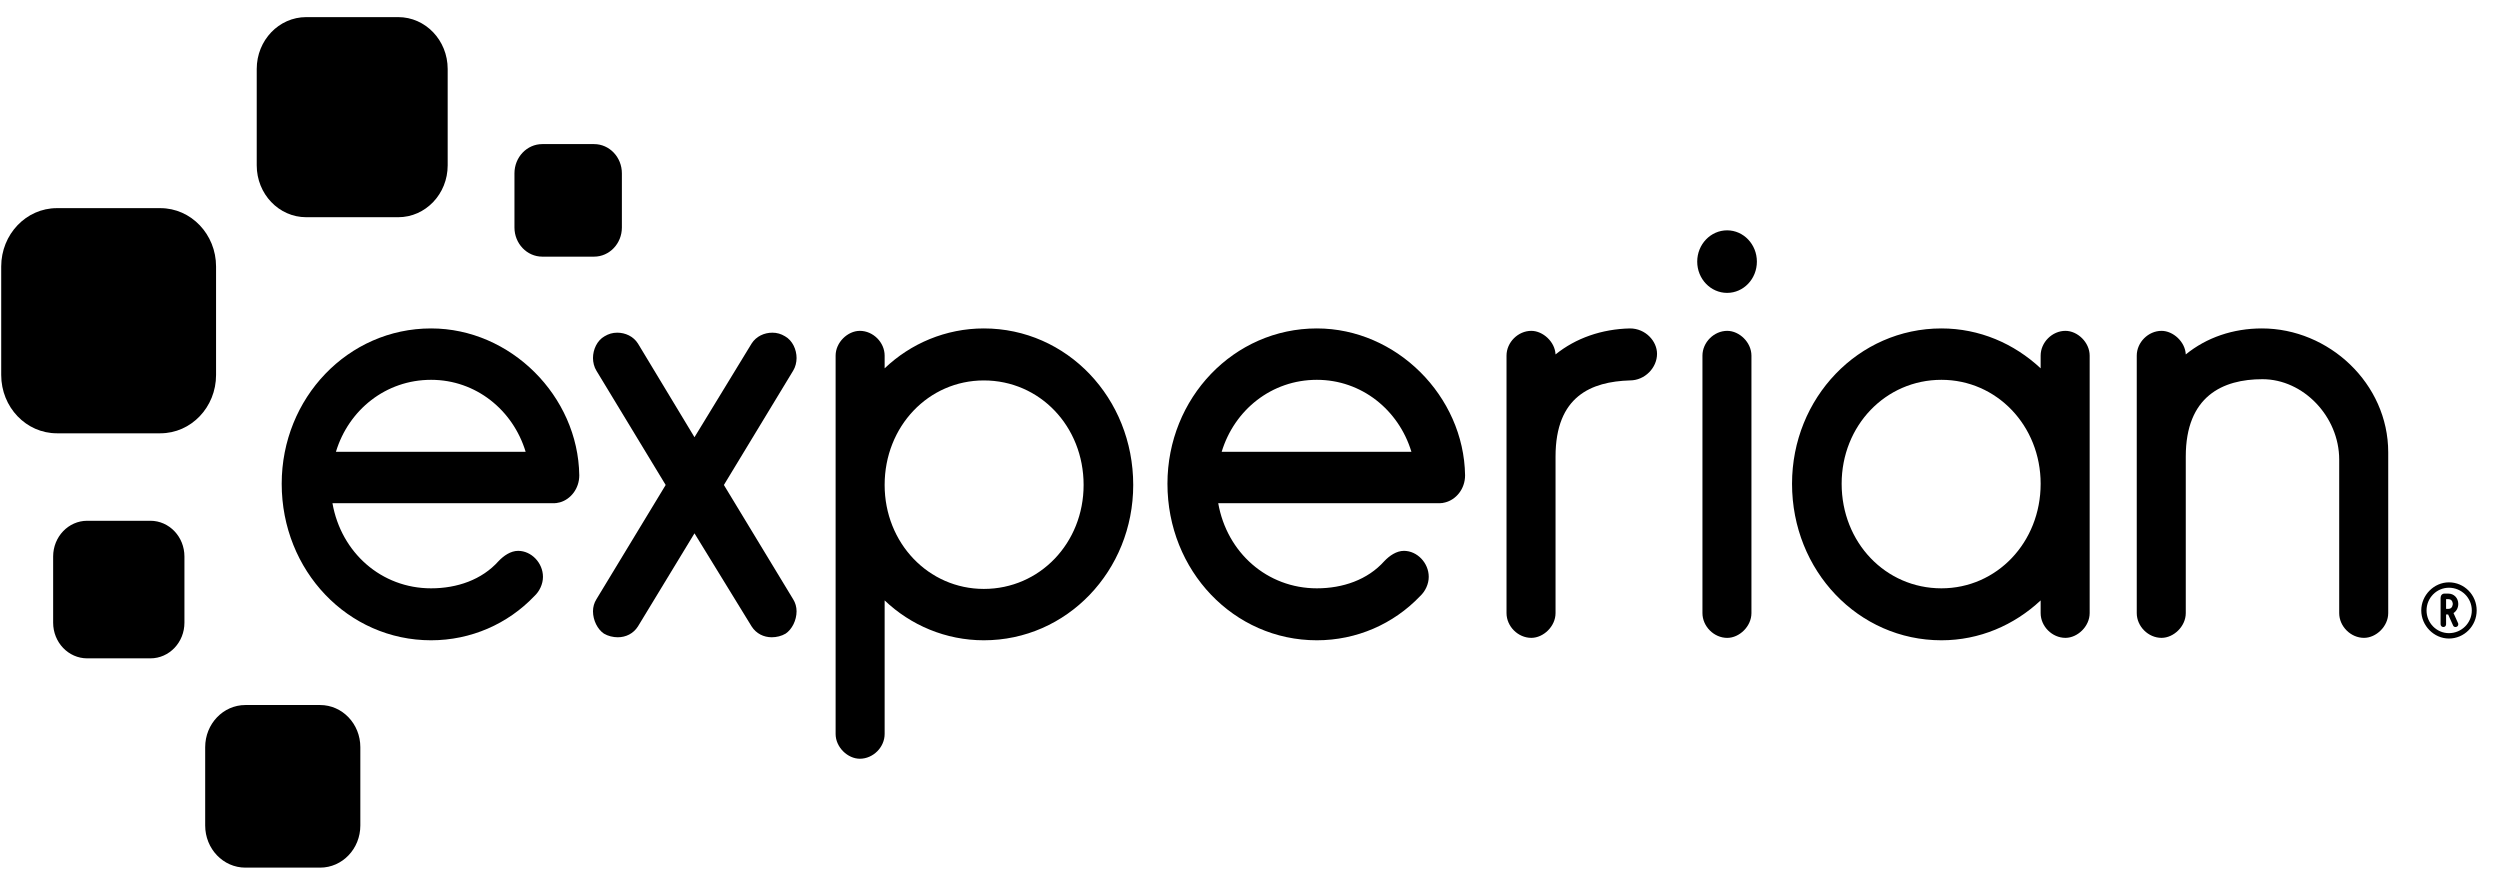
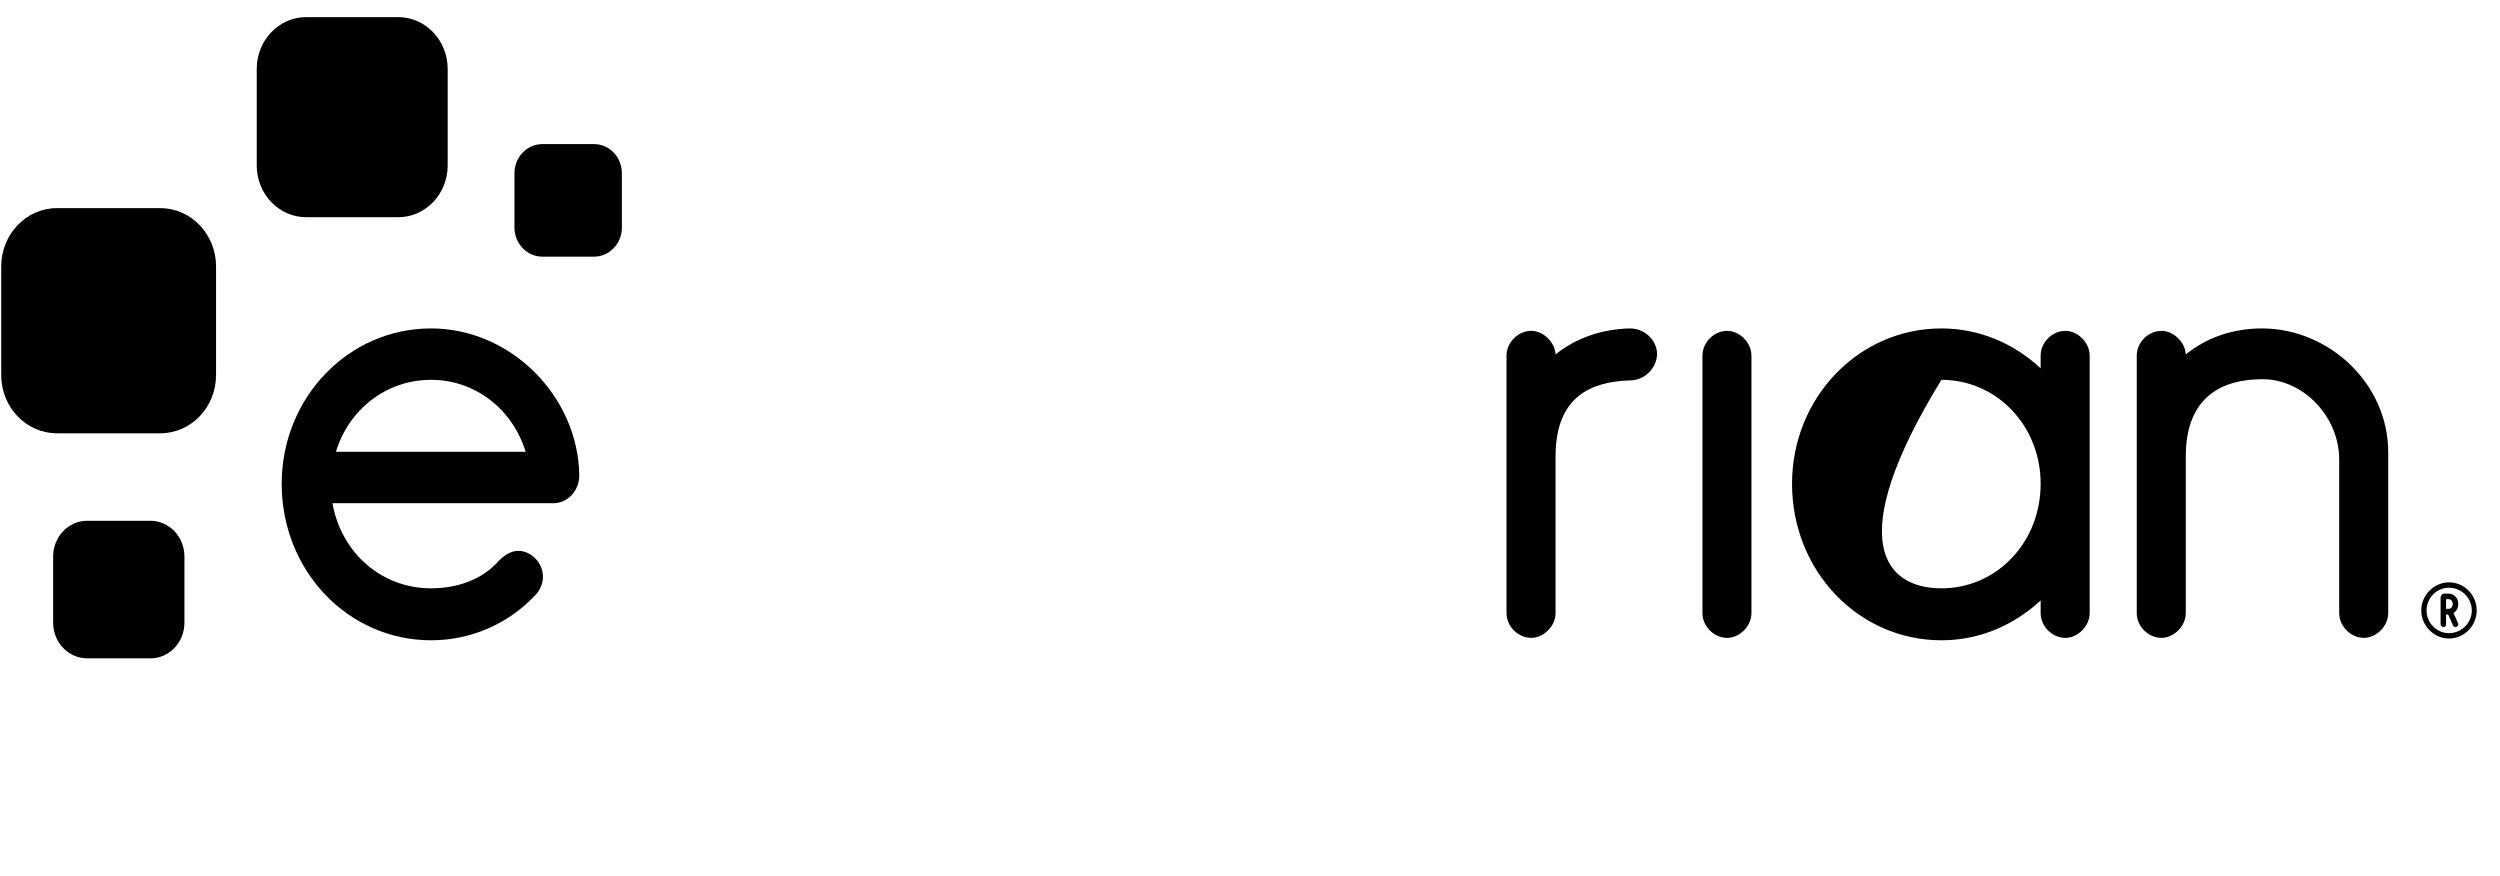
<svg xmlns="http://www.w3.org/2000/svg" width="97" height="34" viewBox="0 0 97 34" fill="none">
  <path d="M15.451 8.428H11.882C10.82 8.428 9.961 7.527 9.961 6.416V2.676C9.961 1.565 10.82 0.664 11.882 0.664H15.451C16.511 0.664 17.37 1.565 17.37 2.676V6.416C17.37 7.527 16.511 8.428 15.451 8.428Z" fill="black" />
  <path d="M6.222 16.812H2.207C1.015 16.812 0.047 15.801 0.047 14.549V10.34C0.047 9.091 1.015 8.076 2.207 8.076H6.222C7.415 8.076 8.383 9.091 8.383 10.34V14.549C8.383 15.801 7.415 16.812 6.222 16.812Z" fill="black" />
  <path d="M5.836 25.544H3.384C2.655 25.544 2.062 24.926 2.062 24.16V21.592C2.062 20.826 2.655 20.206 3.384 20.206H5.836C6.565 20.206 7.156 20.826 7.156 21.592V24.16C7.156 24.926 6.565 25.544 5.836 25.544Z" fill="black" />
-   <path d="M12.421 33.664H9.521C8.66 33.664 7.961 32.934 7.961 32.029V28.991C7.961 28.086 8.66 27.355 9.521 27.355H12.421C13.283 27.355 13.981 28.086 13.981 28.991V32.029C13.981 32.934 13.283 33.664 12.421 33.664Z" fill="black" />
  <path d="M23.05 9.958H21.041C20.444 9.958 19.961 9.45 19.961 8.827V6.725C19.961 6.099 20.444 5.591 21.041 5.591H23.05C23.647 5.591 24.129 6.099 24.129 6.725V8.827C24.129 9.45 23.647 9.958 23.05 9.958Z" fill="black" />
-   <path d="M67.012 11.364C67.65 11.364 68.167 10.822 68.167 10.151C68.167 9.481 67.65 8.937 67.012 8.937C66.373 8.937 65.852 9.481 65.852 10.151C65.852 10.822 66.373 11.364 67.012 11.364Z" fill="black" />
-   <path d="M24.753 24.304C24.575 24.585 24.283 24.726 23.97 24.726C23.791 24.726 23.59 24.679 23.433 24.585C23.187 24.421 23.008 24.07 23.008 23.718C23.008 23.553 23.053 23.389 23.142 23.249L25.828 18.817L23.142 14.385C23.053 14.244 23.008 14.057 23.008 13.892C23.008 13.564 23.165 13.212 23.456 13.048C23.612 12.954 23.769 12.908 23.948 12.908C24.261 12.908 24.575 13.048 24.753 13.33L26.946 16.964L29.162 13.33C29.341 13.048 29.654 12.908 29.968 12.908C30.146 12.908 30.303 12.954 30.459 13.048C30.751 13.212 30.907 13.564 30.907 13.892C30.907 14.057 30.862 14.244 30.773 14.385L28.087 18.817L30.773 23.249C30.862 23.389 30.907 23.553 30.907 23.718C30.907 24.07 30.728 24.421 30.482 24.585C30.326 24.679 30.124 24.726 29.945 24.726C29.632 24.726 29.341 24.585 29.162 24.304L26.946 20.693L24.753 24.304Z" fill="black" />
-   <path d="M38.173 14.761C36.024 14.761 34.324 16.542 34.324 18.817C34.324 21.068 36.024 22.85 38.173 22.85C40.344 22.85 42.044 21.068 42.044 18.817C42.044 16.542 40.344 14.761 38.173 14.761ZM34.324 14.291C35.331 13.33 36.696 12.743 38.173 12.743C41.396 12.743 43.969 15.441 43.969 18.817C43.969 22.147 41.396 24.843 38.173 24.843C36.696 24.843 35.331 24.257 34.324 23.296V28.478C34.324 28.994 33.876 29.439 33.362 29.439C32.891 29.439 32.422 28.994 32.422 28.478V13.798C32.422 13.283 32.891 12.837 33.362 12.837C33.876 12.837 34.324 13.283 34.324 13.798V14.291Z" fill="black" />
  <path d="M60.355 17.715V23.788C60.355 24.304 59.885 24.749 59.415 24.749C58.9 24.749 58.453 24.304 58.453 23.788V13.798C58.453 13.283 58.9 12.837 59.415 12.837C59.863 12.837 60.333 13.259 60.355 13.752C61.139 13.119 62.146 12.767 63.242 12.743C63.846 12.743 64.293 13.236 64.293 13.728C64.293 14.267 63.824 14.76 63.242 14.76C61.743 14.807 60.355 15.37 60.355 17.715Z" fill="black" />
  <path d="M67.017 12.837C66.502 12.837 66.055 13.283 66.055 13.799V23.788C66.055 24.304 66.502 24.75 67.017 24.75C67.487 24.75 67.956 24.304 67.956 23.788V13.799C67.956 13.283 67.487 12.837 67.017 12.837Z" fill="black" />
-   <path d="M75.327 22.827C77.475 22.827 79.177 21.045 79.177 18.77C79.177 16.519 77.475 14.737 75.327 14.737C73.156 14.737 71.456 16.519 71.456 18.77C71.456 21.045 73.156 22.827 75.327 22.827ZM79.177 13.798C79.177 13.283 79.624 12.837 80.139 12.837C80.609 12.837 81.079 13.283 81.079 13.798V23.788C81.079 24.304 80.609 24.749 80.139 24.749C79.624 24.749 79.177 24.304 79.177 23.788V23.296C78.148 24.257 76.804 24.843 75.327 24.843C72.105 24.843 69.531 22.147 69.531 18.77C69.531 15.441 72.105 12.743 75.327 12.743C76.804 12.743 78.148 13.33 79.177 14.291V13.798Z" fill="black" />
+   <path d="M75.327 22.827C77.475 22.827 79.177 21.045 79.177 18.77C79.177 16.519 77.475 14.737 75.327 14.737C71.456 21.045 73.156 22.827 75.327 22.827ZM79.177 13.798C79.177 13.283 79.624 12.837 80.139 12.837C80.609 12.837 81.079 13.283 81.079 13.798V23.788C81.079 24.304 80.609 24.749 80.139 24.749C79.624 24.749 79.177 24.304 79.177 23.788V23.296C78.148 24.257 76.804 24.843 75.327 24.843C72.105 24.843 69.531 22.147 69.531 18.77C69.531 15.441 72.105 12.743 75.327 12.743C76.804 12.743 78.148 13.33 79.177 14.291V13.798Z" fill="black" />
  <path d="M90.761 17.832C90.761 16.167 89.374 14.713 87.784 14.713C86.241 14.713 84.808 15.37 84.808 17.715V23.788C84.808 24.304 84.338 24.749 83.868 24.749C83.353 24.749 82.906 24.304 82.906 23.788V13.798C82.906 13.283 83.353 12.837 83.868 12.837C84.316 12.837 84.786 13.259 84.808 13.752C85.614 13.095 86.644 12.743 87.762 12.743C90.358 12.743 92.663 14.878 92.663 17.55V23.788C92.663 24.304 92.194 24.749 91.723 24.749C91.209 24.749 90.761 24.304 90.761 23.788V17.832Z" fill="black" />
  <path d="M16.726 14.737C18.461 14.737 19.902 15.904 20.395 17.53H13.034C13.526 15.904 14.969 14.737 16.726 14.737ZM22.476 18.442C22.432 15.37 19.814 12.743 16.726 12.743C13.503 12.743 10.93 15.441 10.93 18.77C10.93 22.147 13.503 24.843 16.726 24.843C18.269 24.843 19.702 24.21 20.731 23.131C20.933 22.944 21.067 22.662 21.067 22.381C21.067 21.842 20.619 21.373 20.104 21.373C19.814 21.373 19.545 21.561 19.344 21.772C18.694 22.498 17.733 22.827 16.726 22.827C14.801 22.827 13.236 21.445 12.899 19.523H21.537C21.543 19.523 21.549 19.52 21.555 19.52H21.581C21.598 19.518 21.614 19.513 21.63 19.51C21.663 19.505 21.696 19.5 21.728 19.49C22.135 19.375 22.476 18.966 22.476 18.442Z" fill="black" />
-   <path d="M51.094 14.737C52.829 14.737 54.271 15.904 54.763 17.53H47.401C47.894 15.904 49.337 14.737 51.094 14.737ZM56.845 18.442C56.8 15.37 54.182 12.743 51.094 12.743C47.871 12.743 45.297 15.441 45.297 18.77C45.297 22.147 47.871 24.843 51.094 24.843C52.638 24.843 54.07 24.21 55.099 23.131C55.301 22.944 55.435 22.662 55.435 22.381C55.435 21.842 54.987 21.373 54.473 21.373C54.182 21.373 53.913 21.561 53.712 21.772C53.063 22.498 52.1 22.827 51.094 22.827C49.17 22.827 47.604 21.445 47.267 19.523H55.89C55.896 19.523 55.903 19.52 55.908 19.52H55.949C55.975 19.518 56 19.51 56.026 19.504C56.039 19.501 56.052 19.5 56.065 19.496C56.487 19.394 56.845 18.979 56.845 18.442Z" fill="black" />
  <path d="M95.906 23.685C95.906 24.171 95.508 24.566 95.019 24.566C94.54 24.566 94.15 24.171 94.15 23.685C94.15 23.199 94.54 22.804 95.019 22.804C95.508 22.804 95.906 23.199 95.906 23.685ZM95.019 22.595C94.437 22.595 93.945 23.094 93.945 23.685C93.945 24.276 94.437 24.775 95.019 24.775C95.612 24.775 96.095 24.286 96.095 23.685C96.095 23.083 95.612 22.595 95.019 22.595Z" fill="black" />
  <path d="M95.168 23.432C95.168 23.434 95.166 23.624 94.999 23.624H94.908V23.247H94.999C95.166 23.247 95.168 23.424 95.168 23.432ZM95.196 23.787C95.312 23.713 95.381 23.582 95.381 23.432C95.381 23.204 95.216 23.032 94.996 23.032H94.841C94.756 23.032 94.695 23.102 94.695 23.197V24.222C94.695 24.281 94.743 24.329 94.803 24.329C94.863 24.329 94.908 24.283 94.908 24.222V23.842H94.988L95.18 24.269C95.195 24.306 95.231 24.329 95.271 24.329C95.288 24.329 95.306 24.325 95.319 24.318C95.357 24.303 95.381 24.266 95.381 24.225C95.381 24.212 95.381 24.197 95.373 24.179L95.196 23.787Z" fill="black" />
</svg>